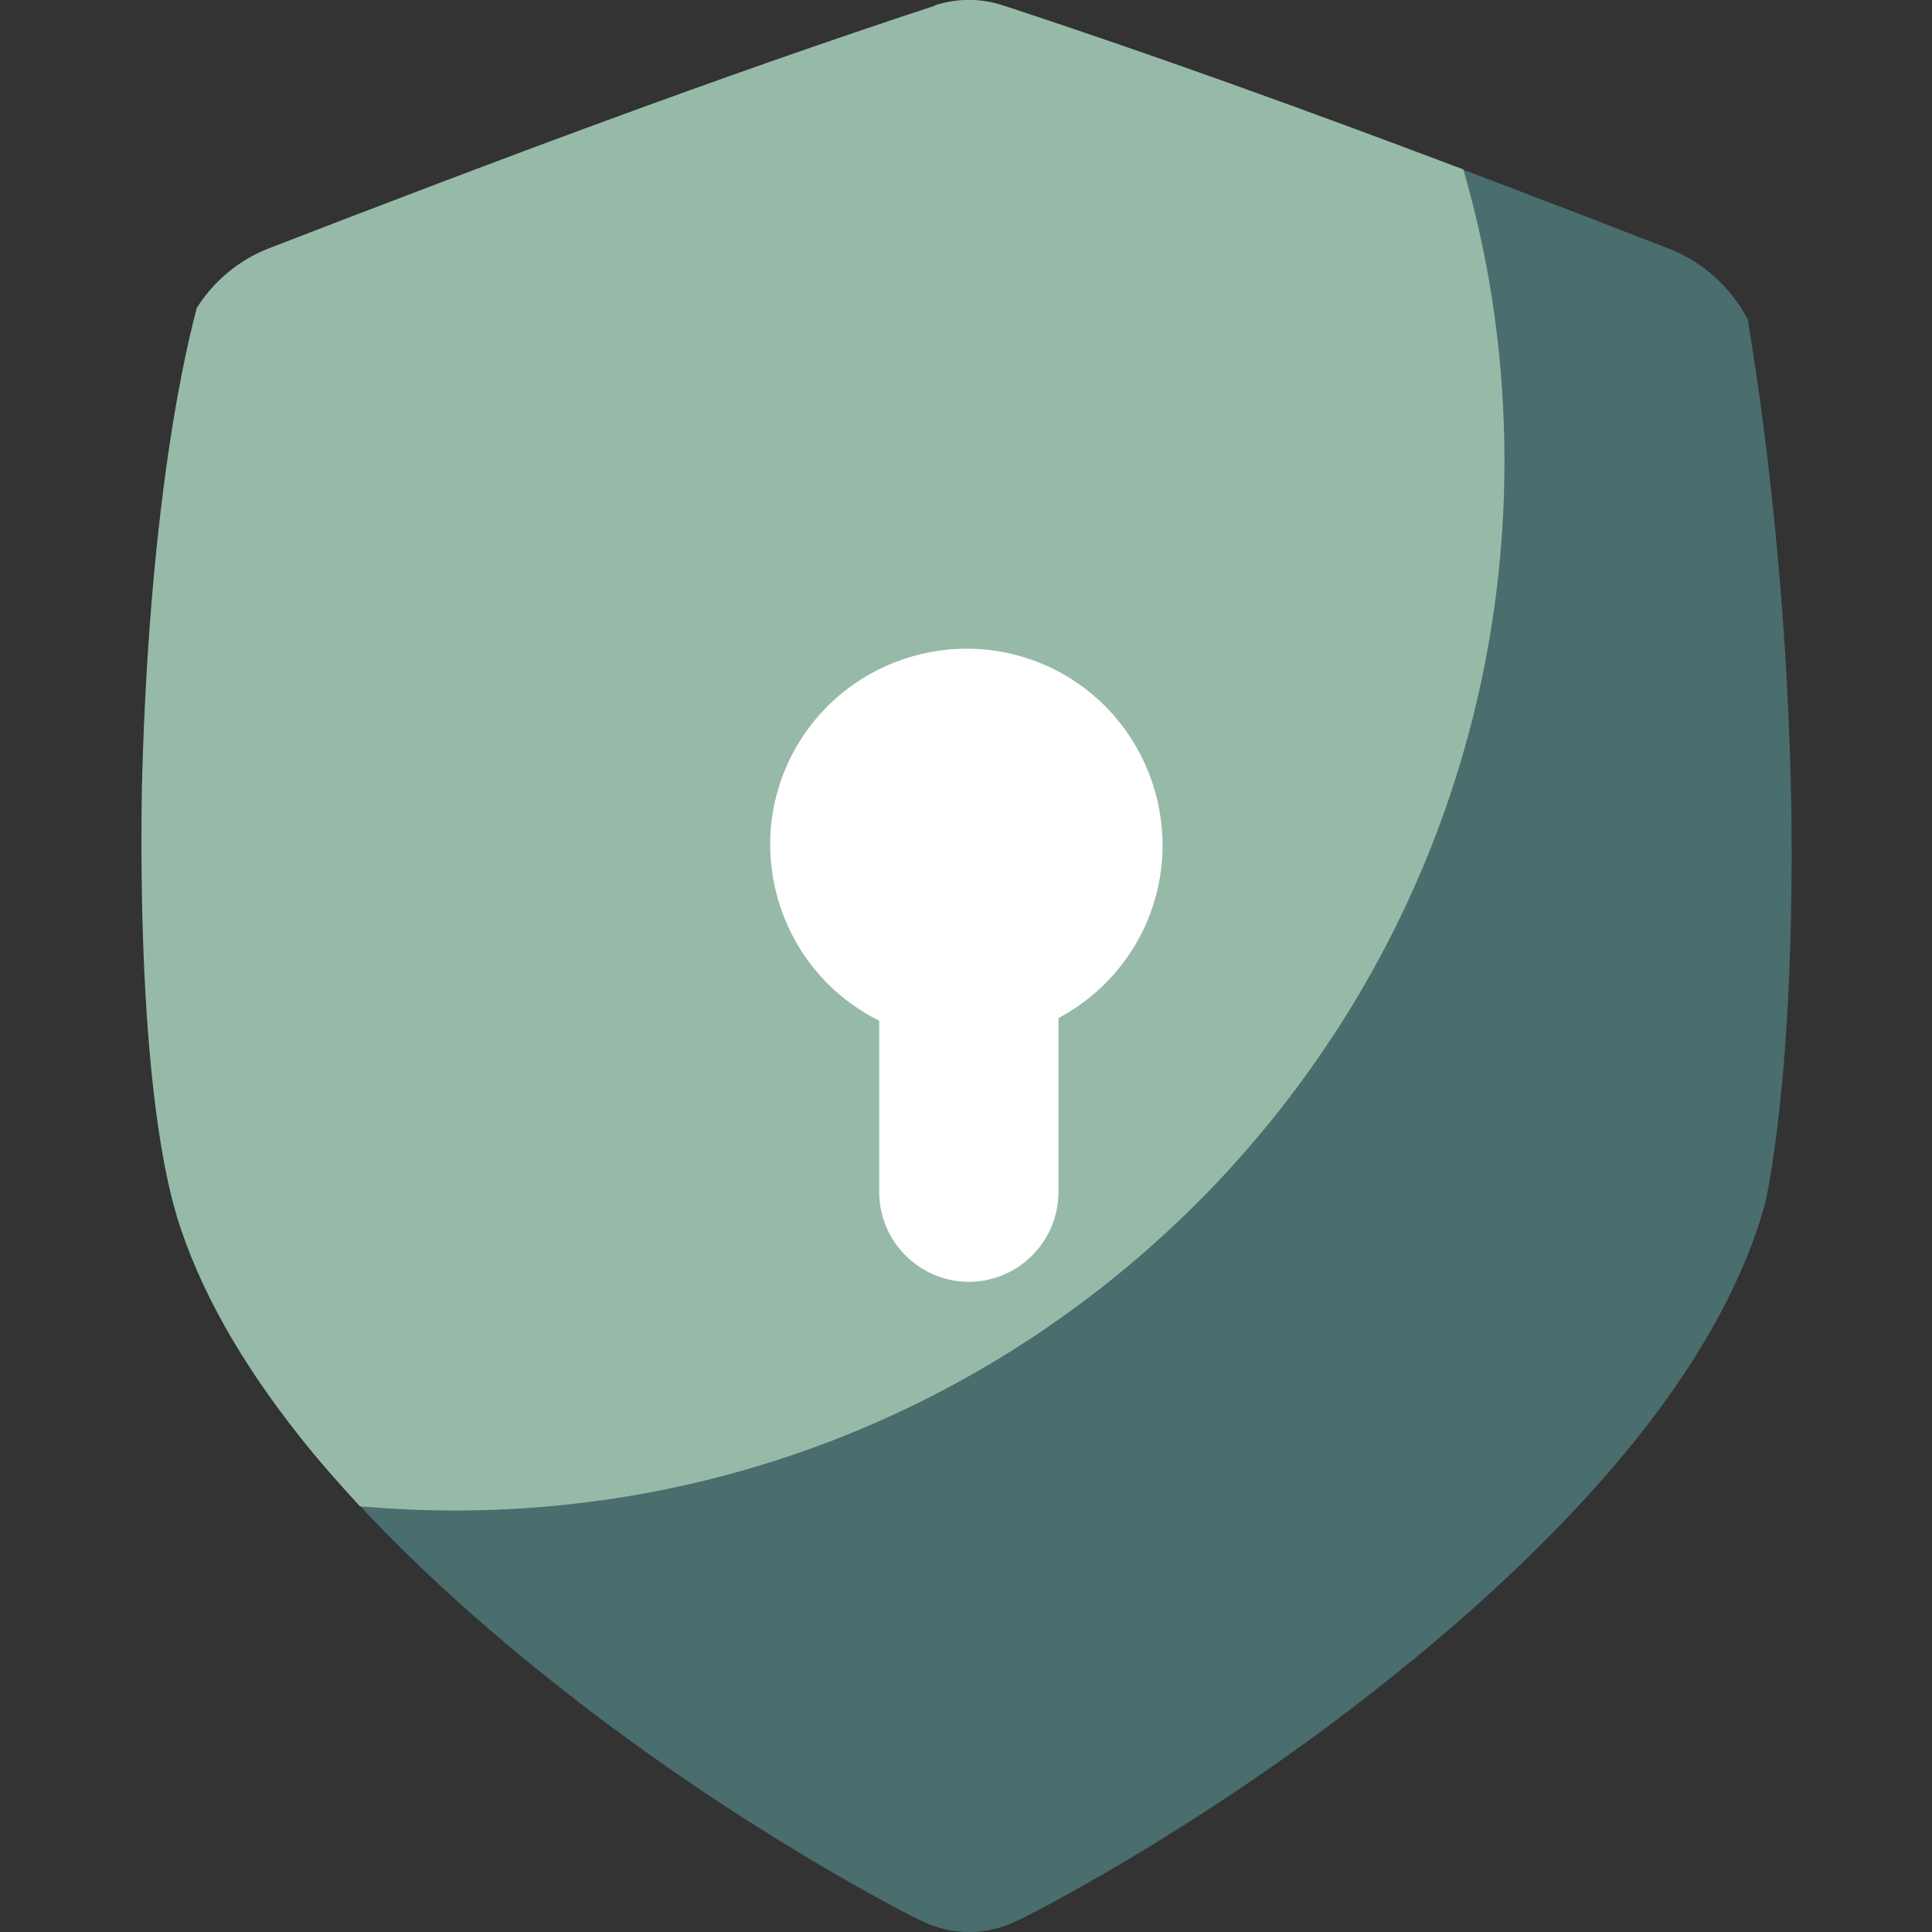
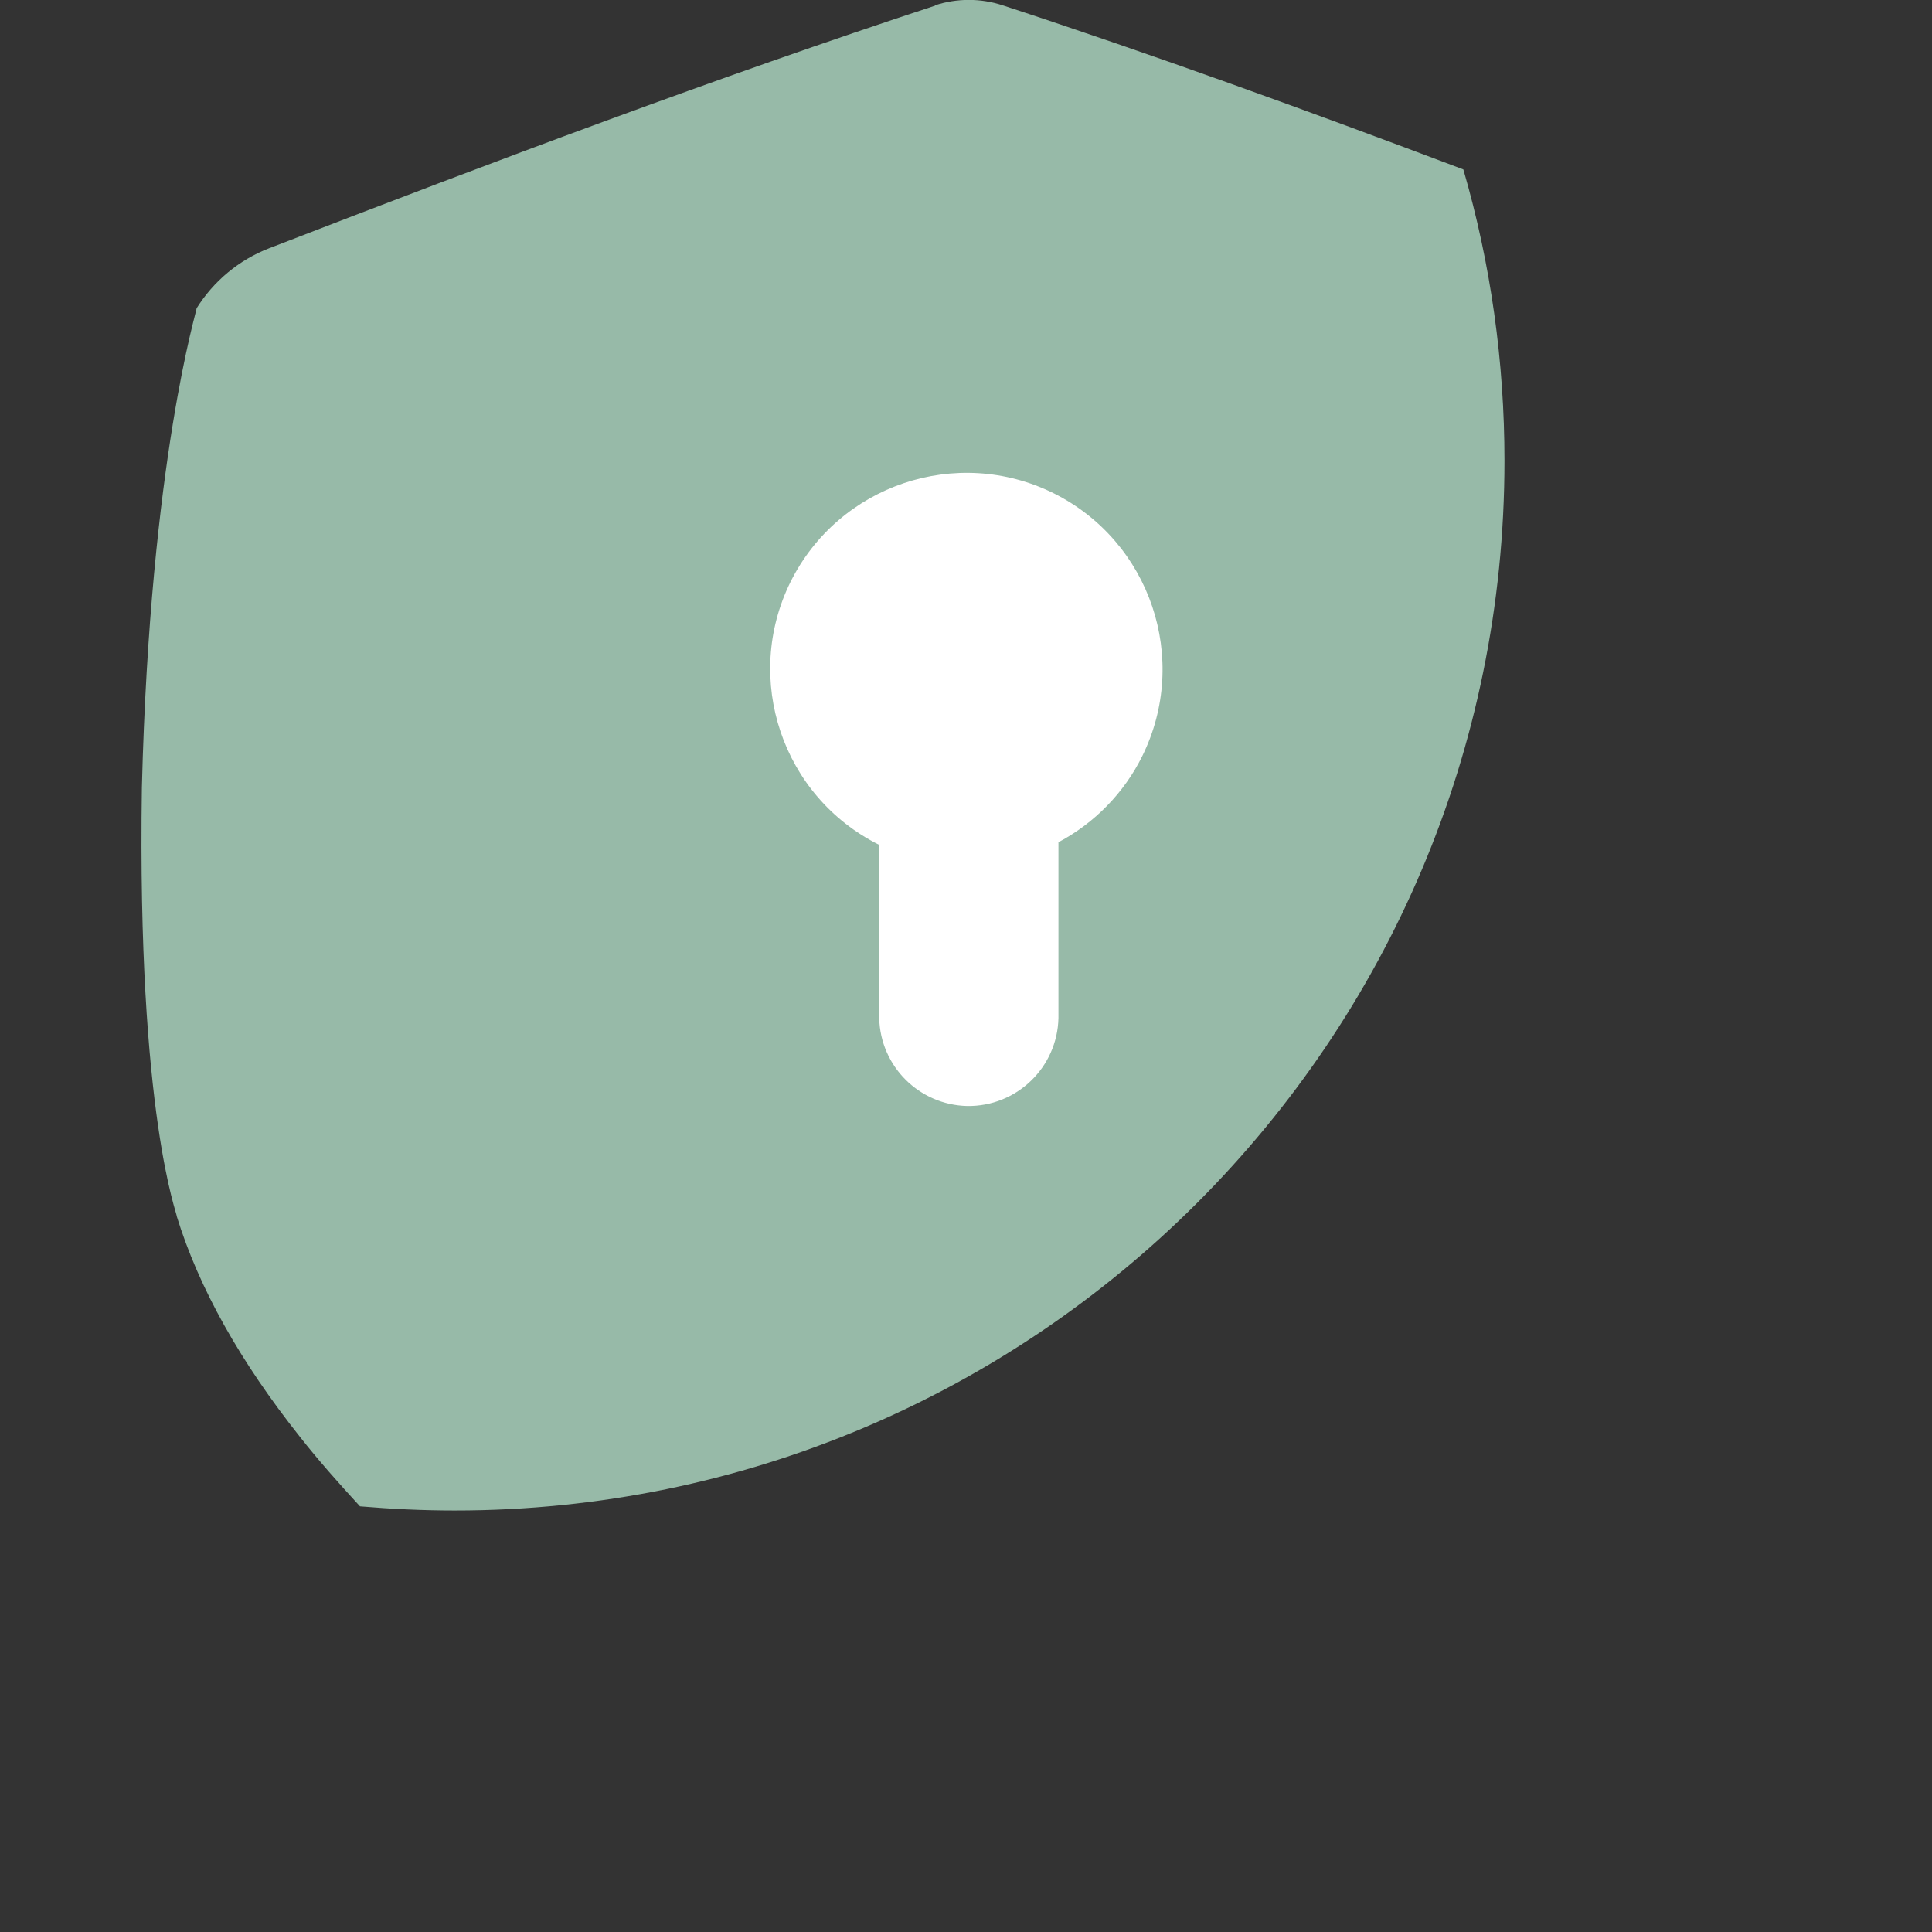
<svg xmlns="http://www.w3.org/2000/svg" id="Livello_1" data-name="Livello 1" version="1.1" viewBox="0 0 512 512">
  <rect x="0" y="0" width="512" height="512" fill="#333333" stroke="none" />
  <defs>
    <style>
      .cls-1 {
        fill: #4a6d6d;
      }

      .cls-1, .cls-2, .cls-3 {
        stroke-width: 0px;
      }

      .cls-2 {
        fill: #97baa8;
      }

      .cls-3 {
        fill: #fff;
      }
    </style>
  </defs>
  <g id="ESSENTIAL_UI" data-name="ESSENTIAL UI">
-     <path class="cls-1" d="M474.7,212.5c-1.4-73.5-11.7-127.7-11.5-127.8-4.5-8.6-11.9-15.3-20.9-18.8-60-23.3-119-45.5-176.5-64.4-5.8-1.9-12.1-1.9-17.9,0-57.5,18.9-116.5,41.1-176.5,64.3-8,3.1-14.7,8.7-19.2,15.9.3,0-12.3,39.6-14.5,127-1.3,87.3,9.6,113.5,9.2,113.5,5.9,19.2,16.9,38.7,32.7,58.6,17.7,22.2,41.5,45.1,70.3,67.6,47.7,37.4,92.3,59.8,94.2,60.6,8,4,17.5,4,25.5,0,1.9-.8,46.6-23.2,94.2-60.6,28.8-22.5,52.7-45.5,70.3-67.6,16.9-21.3,28.4-42.2,33.9-62.7-.2,0,7.8-32.1,6.7-105.6h0Z" />
    <path class="cls-2" d="M247.8,1.5c-57.5,18.9-116.5,41.1-176.5,64.3-8,3.1-14.7,8.7-19.2,15.9.3,0-12.3,39.6-14.5,127-1.3,87.3,9.6,113.5,9.2,113.5,5.9,19.2,16.9,38.7,32.7,58.6,4.8,6.1,10.2,12.2,15.9,18.4,8.3.7,16.7,1.1,25.1,1.1,153.6,0,278.2-124.5,278.2-278.2,0-26.1-3.6-52.1-10.9-77.2-41.3-15.6-82.1-30.4-122.1-43.5-5.8-1.9-12.1-1.9-17.9,0h0Z" />
-     <path class="cls-3" d="M280.5,269.8v46.6c-.3,13.1-11.1,23.5-24.2,23.3-12.7-.3-23-10.5-23.3-23.3v-45.9c-25.7-12.8-36.2-44-23.5-69.7,12.8-25.7,44-36.2,69.7-23.5,25.7,12.8,36.2,44,23.5,69.7-4.8,9.7-12.6,17.7-22.2,22.8Z" />
+     <path class="cls-3" d="M280.5,269.8c-.3,13.1-11.1,23.5-24.2,23.3-12.7-.3-23-10.5-23.3-23.3v-45.9c-25.7-12.8-36.2-44-23.5-69.7,12.8-25.7,44-36.2,69.7-23.5,25.7,12.8,36.2,44,23.5,69.7-4.8,9.7-12.6,17.7-22.2,22.8Z" />
  </g>
</svg>